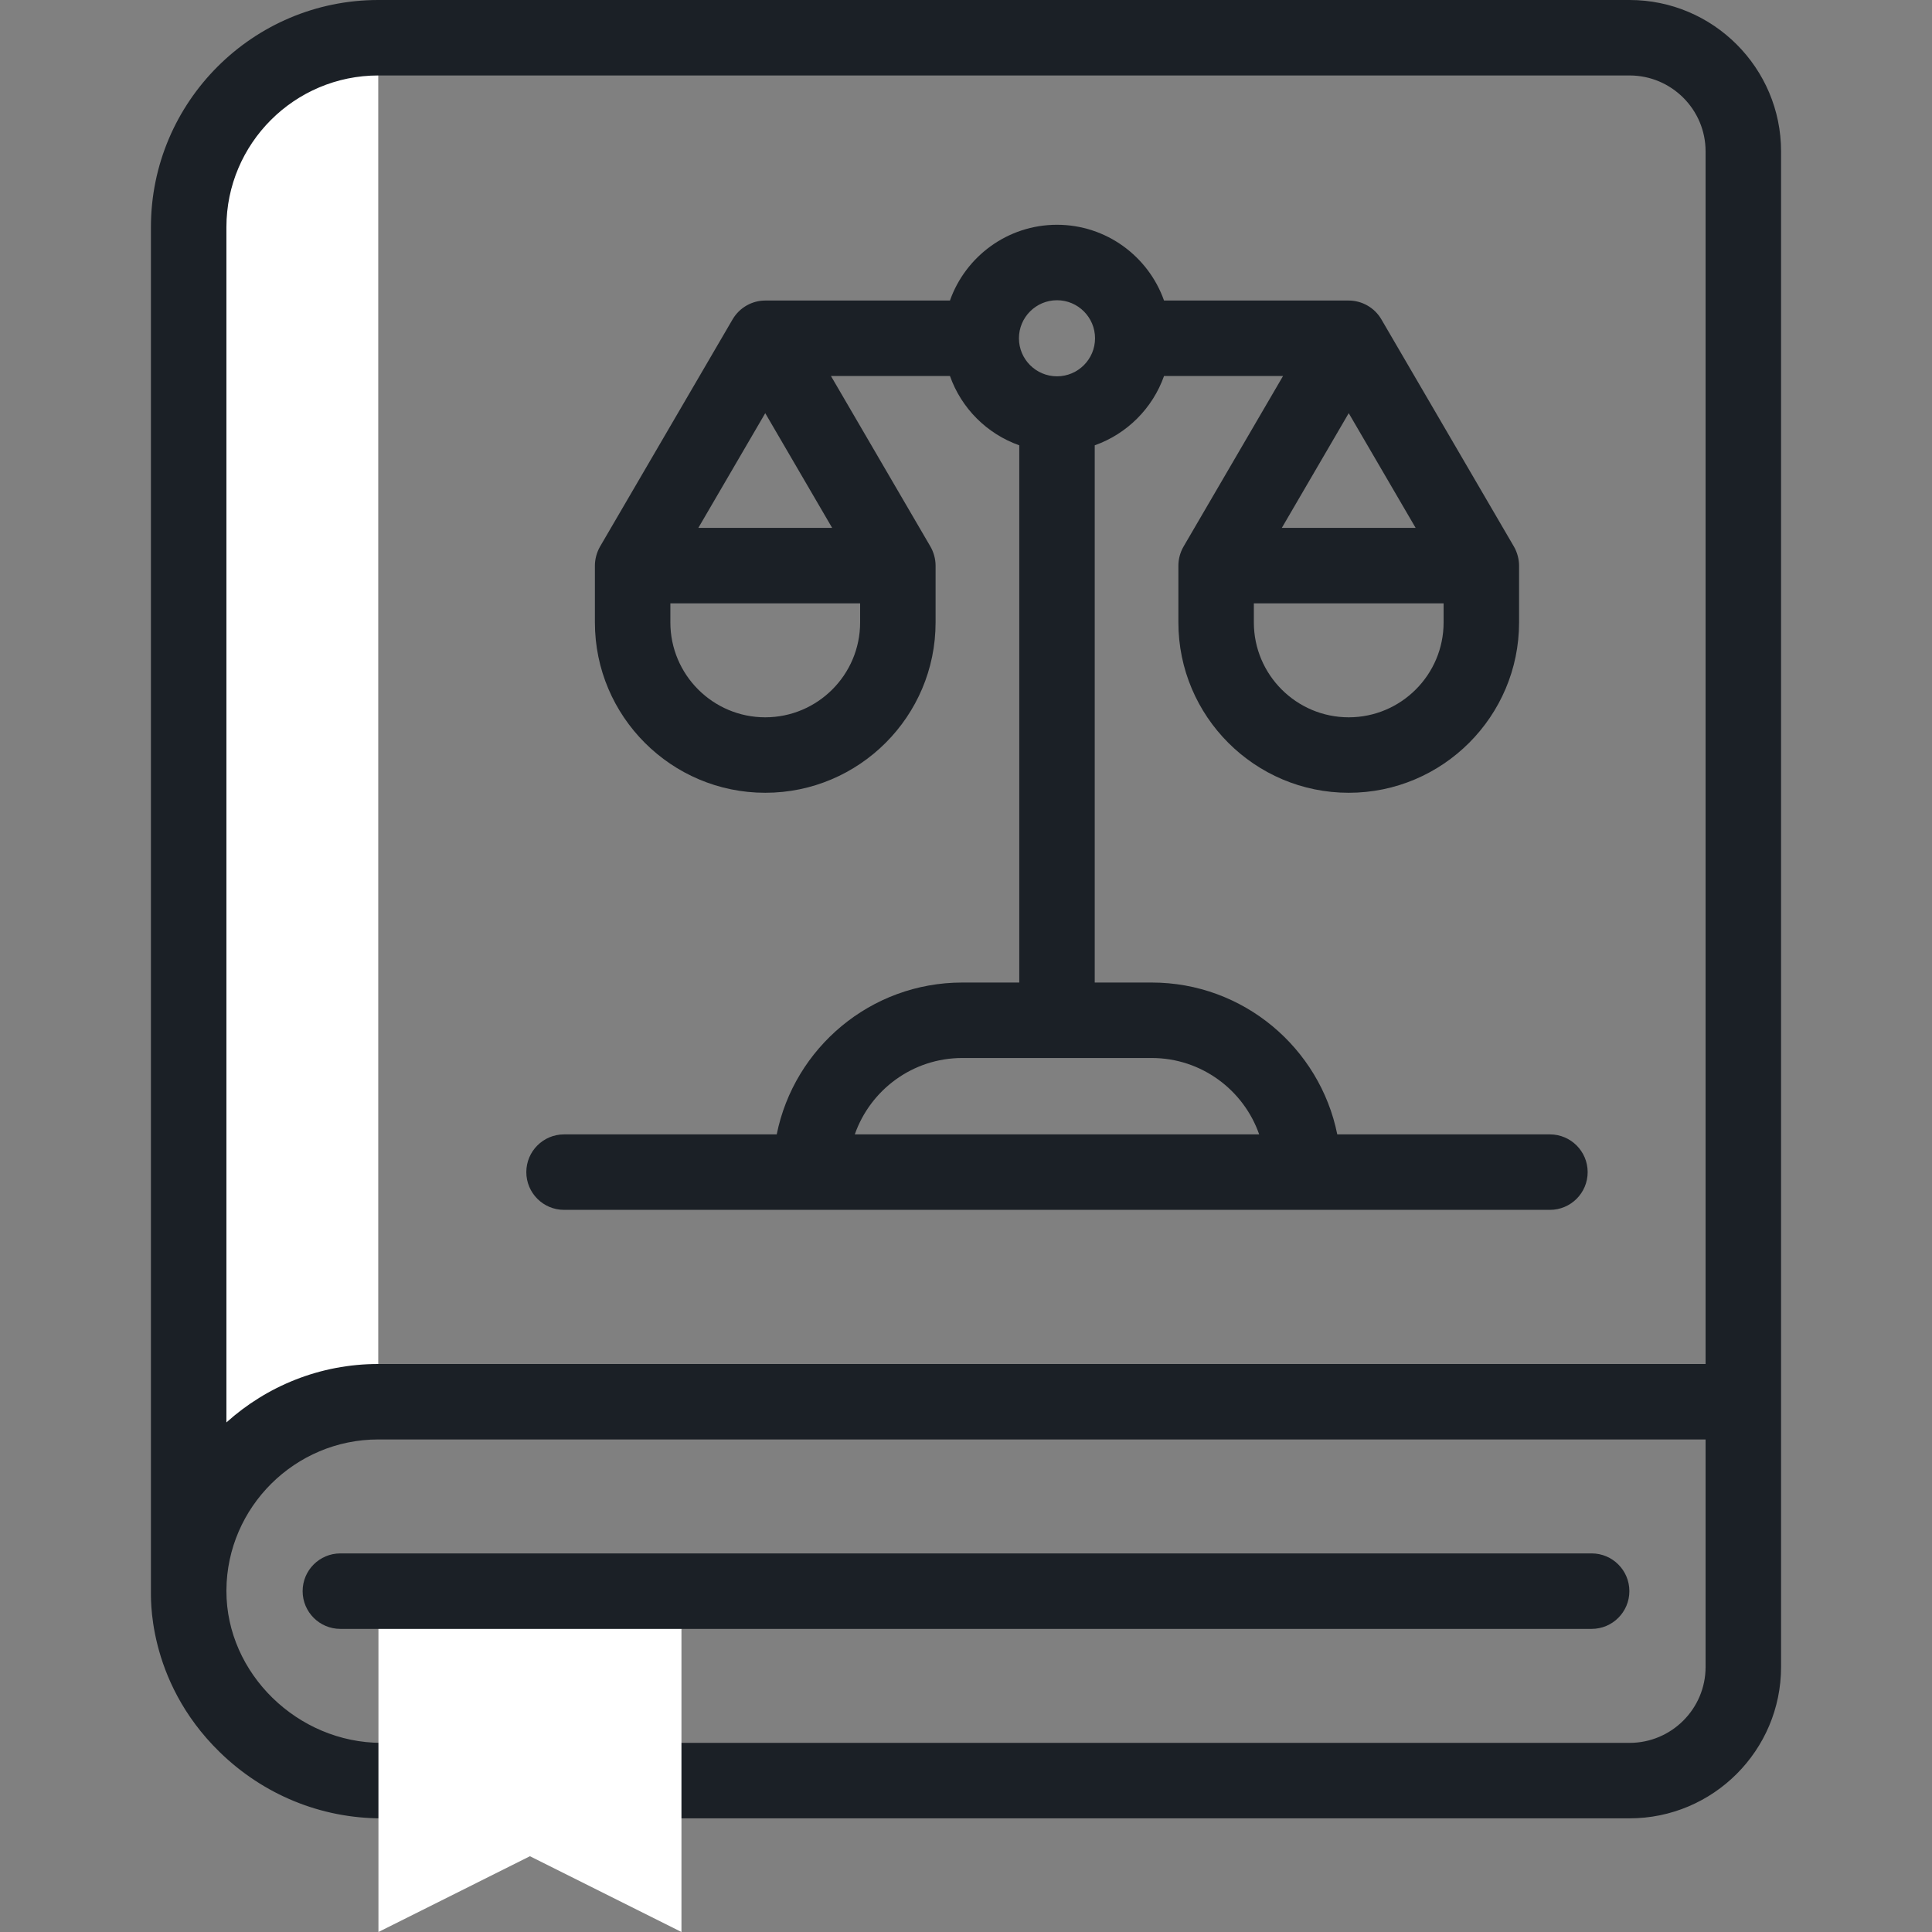
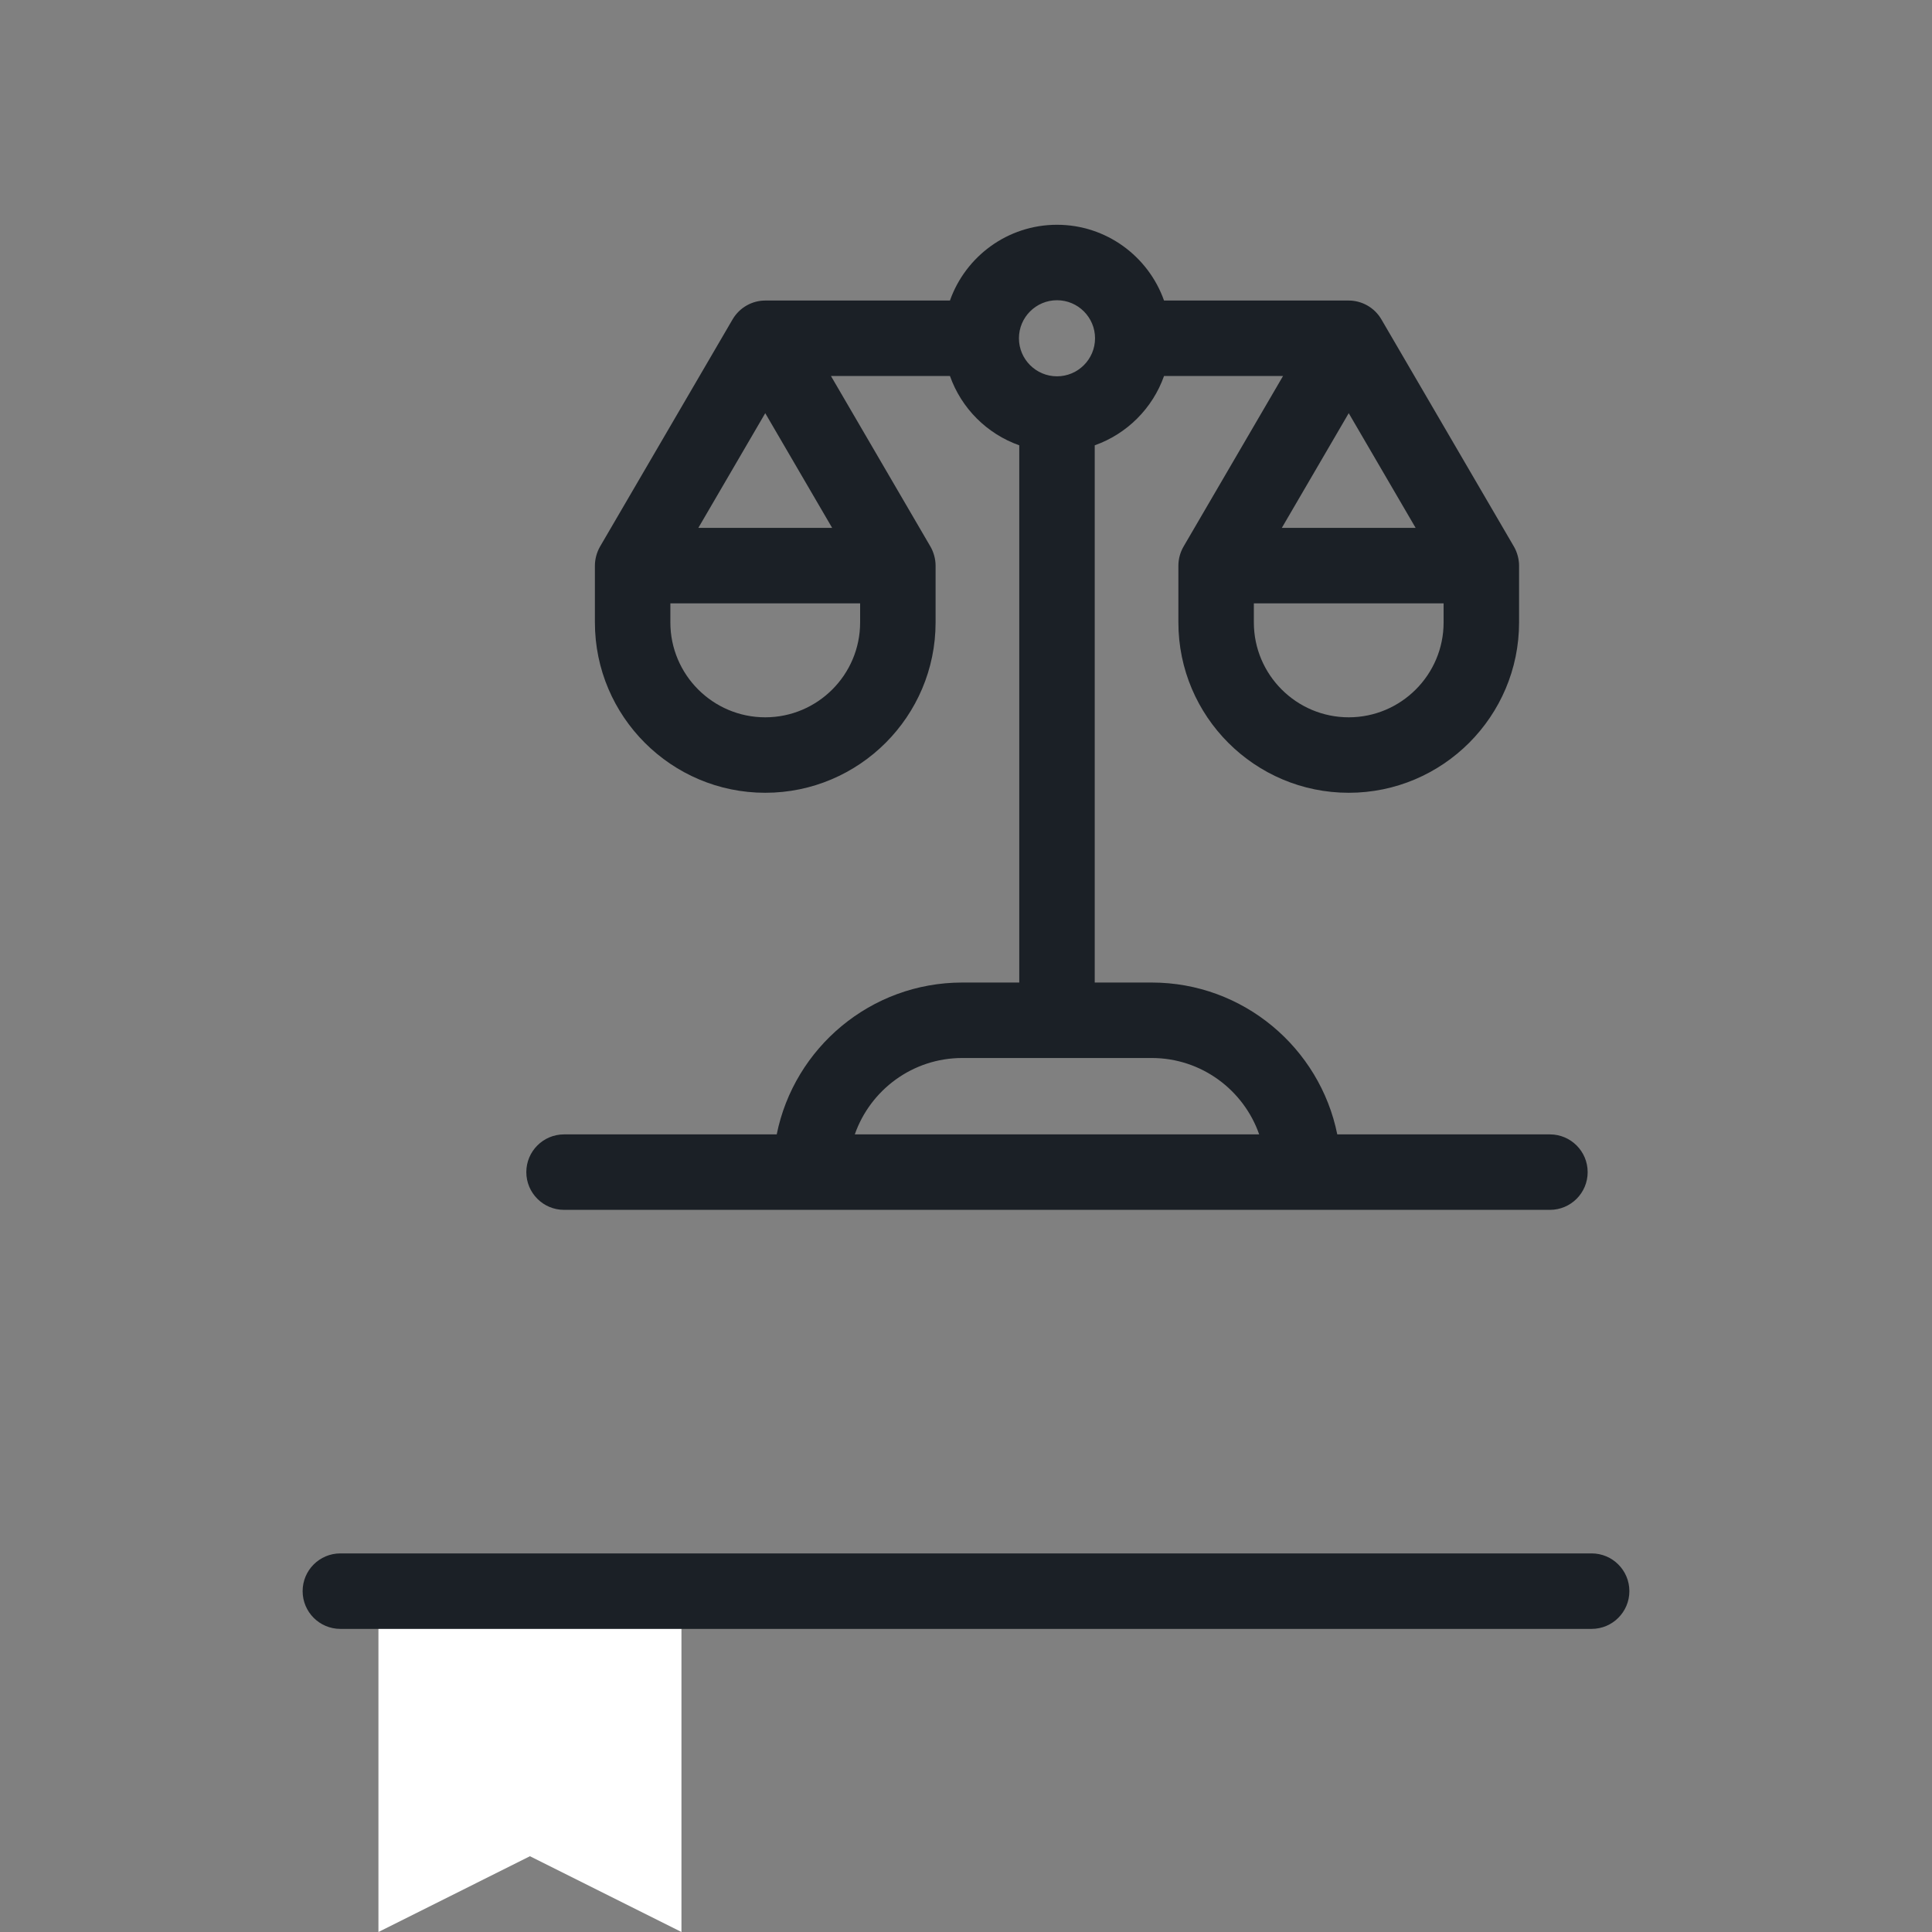
<svg xmlns="http://www.w3.org/2000/svg" width="100" height="100" viewBox="0 0 100 100" fill="none">
  <rect x="0" y="0" width="100" height="100" fill="#808080" stroke="none" />
  <g clip-path="url(#clip0_588_753)">
-     <path d="M19.578 1.953V72.553C14.189 72.553 9.801 76.905 9.766 82.293V11.758C9.766 6.344 14.158 1.953 19.578 1.953Z" fill="white" />
    <path d="M80.224 58.716H69.217C68.315 54.239 64.352 50.856 59.612 50.856H56.663V23.049C58.333 22.459 59.659 21.133 60.25 19.462H66.41L61.259 28.292C61.082 28.596 60.993 28.949 60.993 29.276V32.217C60.993 37.079 64.948 41.034 69.81 41.034C74.672 41.034 78.627 37.079 78.627 32.217V29.276C78.627 28.953 78.533 28.588 78.361 28.292L71.497 16.525C71.14 15.915 70.484 15.556 69.81 15.556H60.25C59.443 13.274 57.265 11.634 54.71 11.634C52.154 11.634 49.976 13.274 49.169 15.556H39.609C38.944 15.556 38.29 15.904 37.922 16.525L31.058 28.291C30.883 28.595 30.792 28.956 30.792 29.276V32.217C30.792 37.079 34.748 41.034 39.609 41.034C44.471 41.034 48.426 37.079 48.426 32.217V29.276C48.426 28.937 48.326 28.577 48.16 28.291L43.01 19.462H49.17C49.76 21.133 51.086 22.459 52.757 23.049V50.856H49.807C45.068 50.856 41.104 54.238 40.203 58.716H29.195C28.117 58.716 27.242 59.591 27.242 60.669C27.242 61.748 28.117 62.622 29.195 62.622H80.224C81.303 62.622 82.177 61.748 82.177 60.669C82.177 59.591 81.302 58.716 80.224 58.716ZM73.273 27.323H66.347L69.81 21.386L73.273 27.323ZM74.721 32.217C74.721 34.925 72.518 37.128 69.81 37.128C67.102 37.128 64.899 34.925 64.899 32.217V31.229H74.721V32.217H74.721ZM39.609 21.386L43.072 27.323H36.146L39.609 21.386ZM44.52 32.217C44.52 34.925 42.317 37.128 39.609 37.128C36.901 37.128 34.698 34.925 34.698 32.217V31.229H44.52V32.217H44.52ZM54.71 15.54C55.795 15.54 56.679 16.423 56.679 17.509C56.679 18.595 55.795 19.478 54.71 19.478C53.624 19.478 52.74 18.595 52.74 17.509C52.74 16.423 53.624 15.54 54.71 15.54ZM49.807 54.762H59.612C62.182 54.762 64.372 56.417 65.175 58.716H44.244C45.048 56.417 47.237 54.762 49.807 54.762Z" fill="#1B2026" />
-     <path d="M84.346 0H19.578C13.09 0 7.812 5.275 7.812 11.758C7.812 17.401 7.812 82.379 7.812 82.358C7.832 82.45 7.518 86.927 11.367 90.684C13.635 92.898 16.614 94.117 19.754 94.117H21.541C22.619 94.117 23.494 93.243 23.494 92.164C23.494 91.085 22.619 90.211 21.541 90.211H19.754C15.4 90.211 11.72 86.614 11.719 82.357V82.306C11.747 78.005 15.272 74.506 19.578 74.506H88.281V86.281C88.281 88.448 86.516 90.211 84.346 90.211H33.318C32.24 90.211 31.365 91.085 31.365 92.164C31.365 93.242 32.24 94.117 33.318 94.117H84.346C88.67 94.117 92.188 90.602 92.188 86.281V7.836C92.188 3.515 88.669 0 84.346 0ZM19.578 70.6C16.564 70.6 13.806 71.746 11.719 73.624V11.758C11.719 7.429 15.245 3.906 19.578 3.906H84.346C86.516 3.906 88.281 5.669 88.281 7.836V70.6H19.578Z" fill="#1B2026" />
    <path d="M19.588 82.357V100L27.43 96.078L35.272 100V82.357H19.588Z" fill="white" />
    <path d="M84.336 82.357C84.336 81.279 83.461 80.404 82.383 80.404H17.617C16.538 80.404 15.664 81.279 15.664 82.357C15.664 83.436 16.538 84.311 17.617 84.311H82.383C83.461 84.311 84.336 83.436 84.336 82.357Z" fill="#1B2026" />
  </g>
  <defs>
    <clipPath id="clip0_588_753">
      <rect width="100" height="100" fill="white" />
    </clipPath>
  </defs>
</svg>